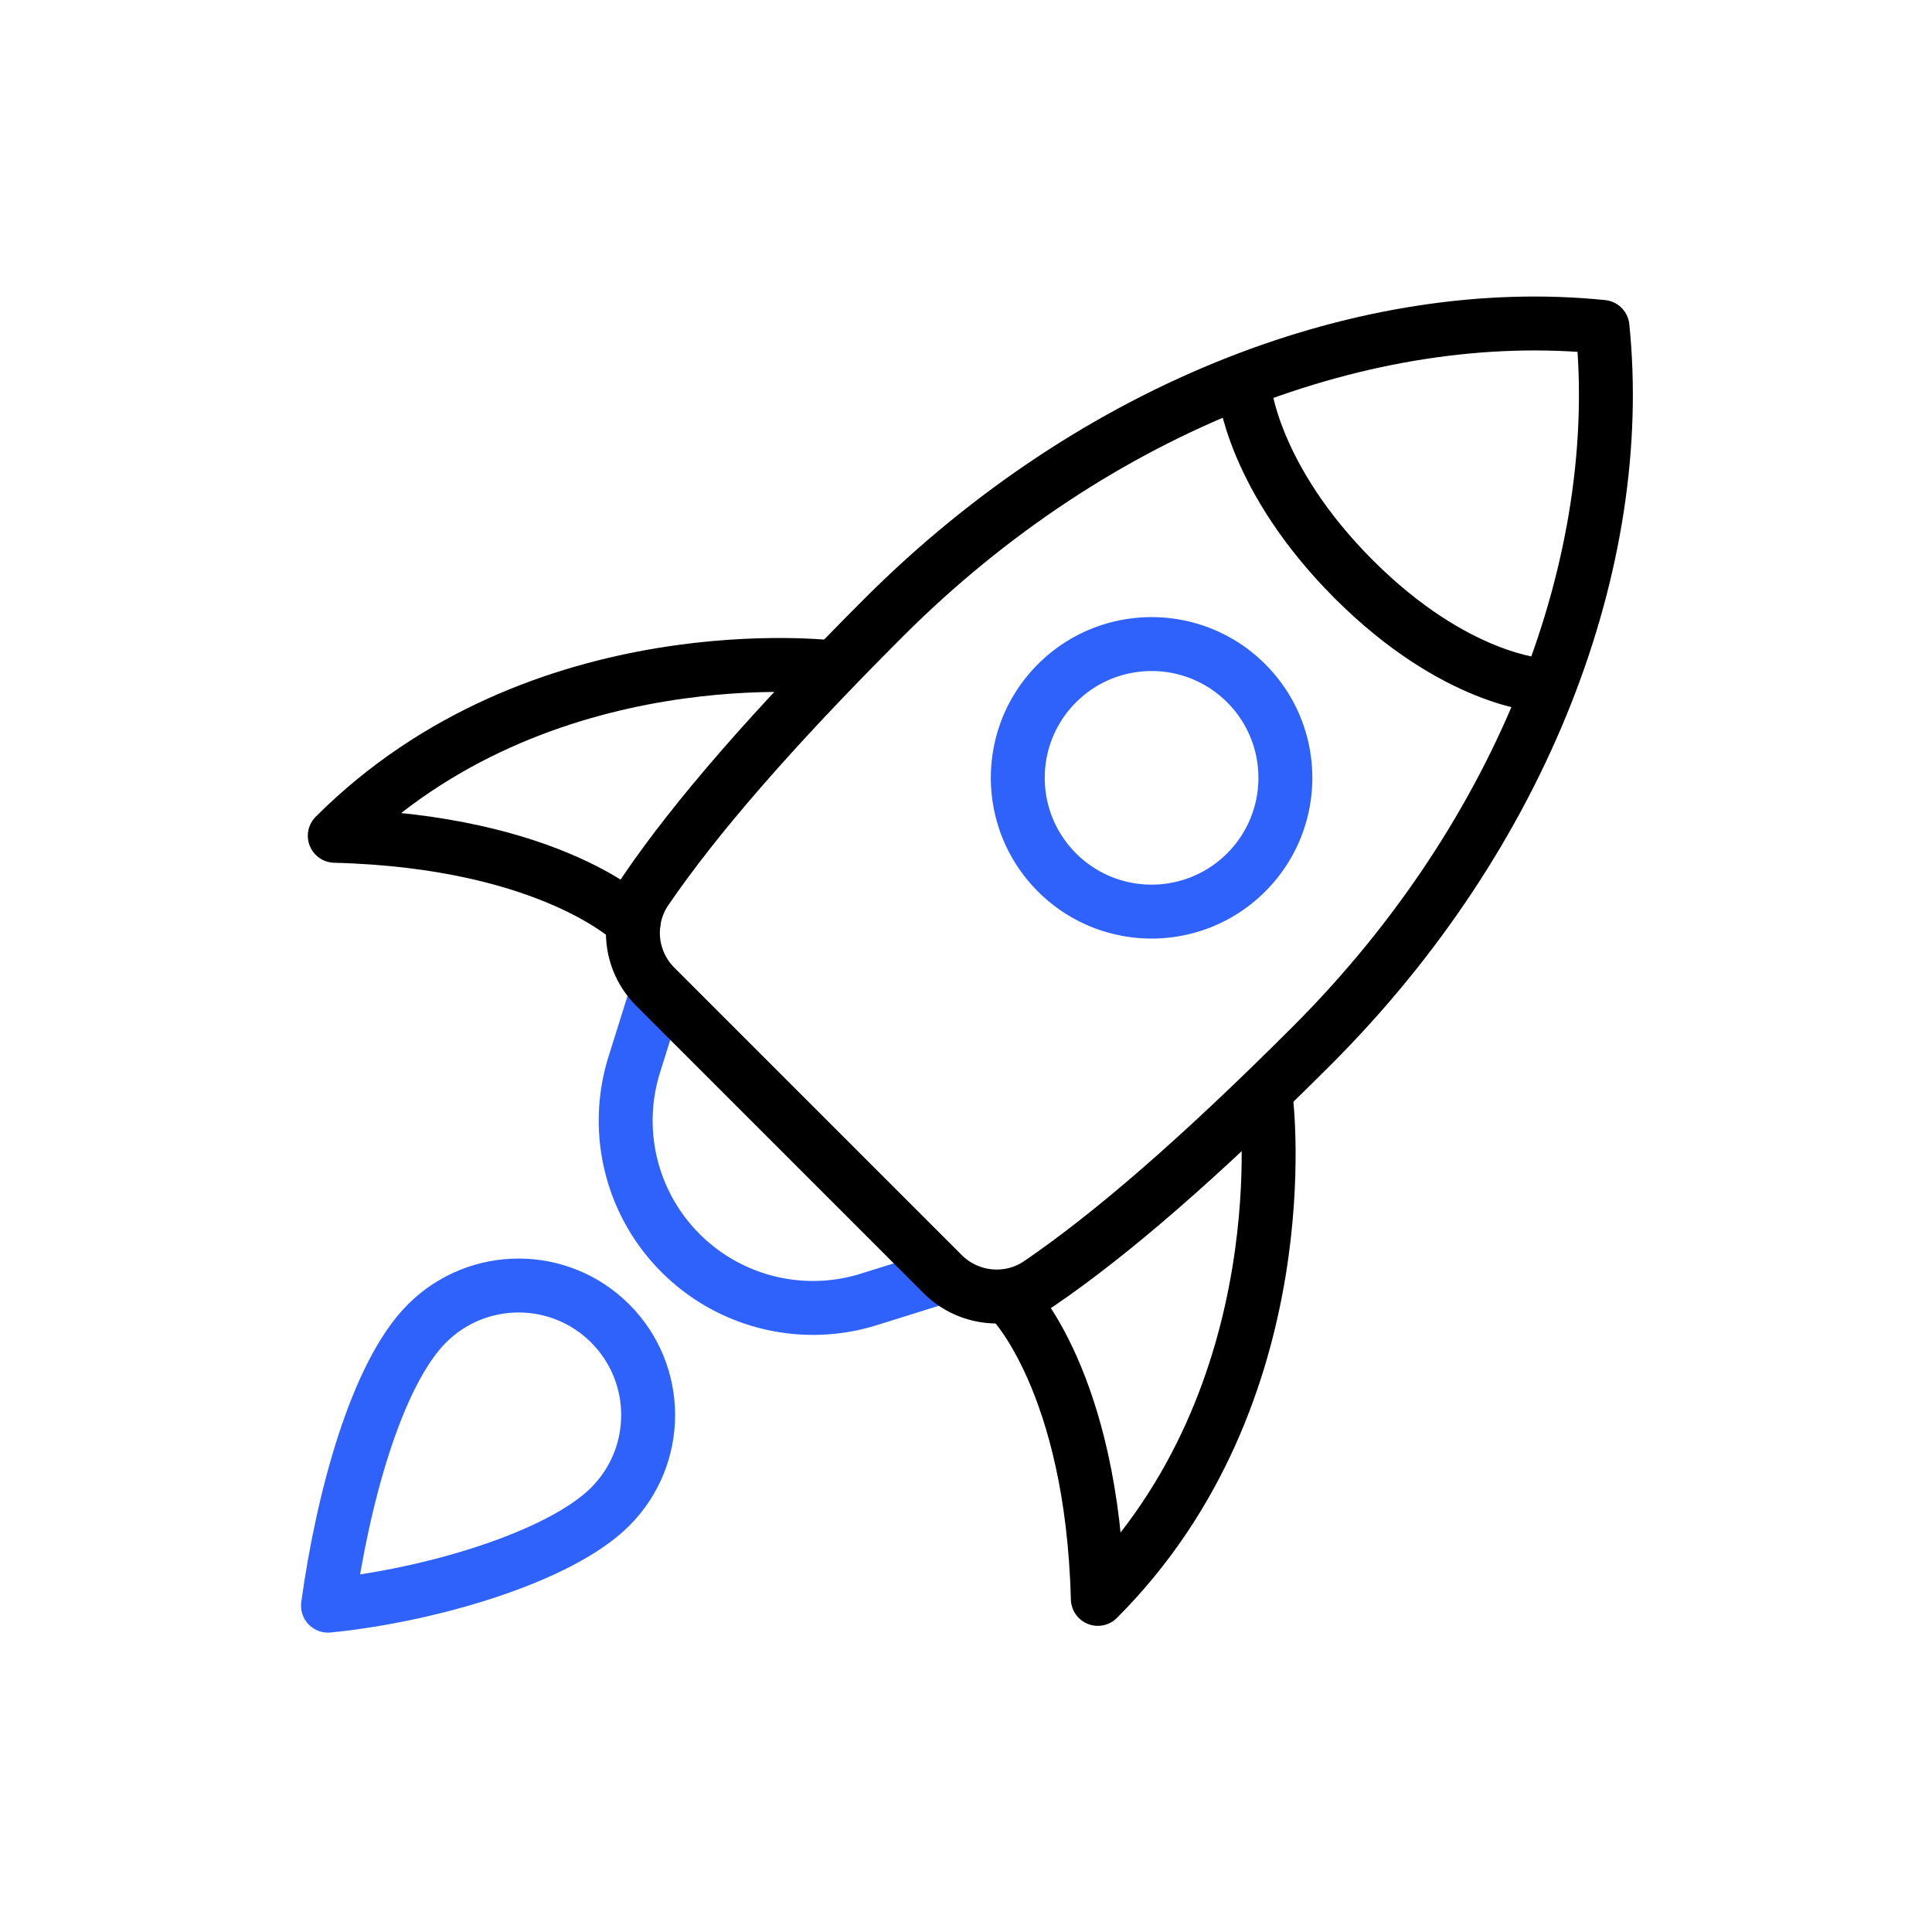
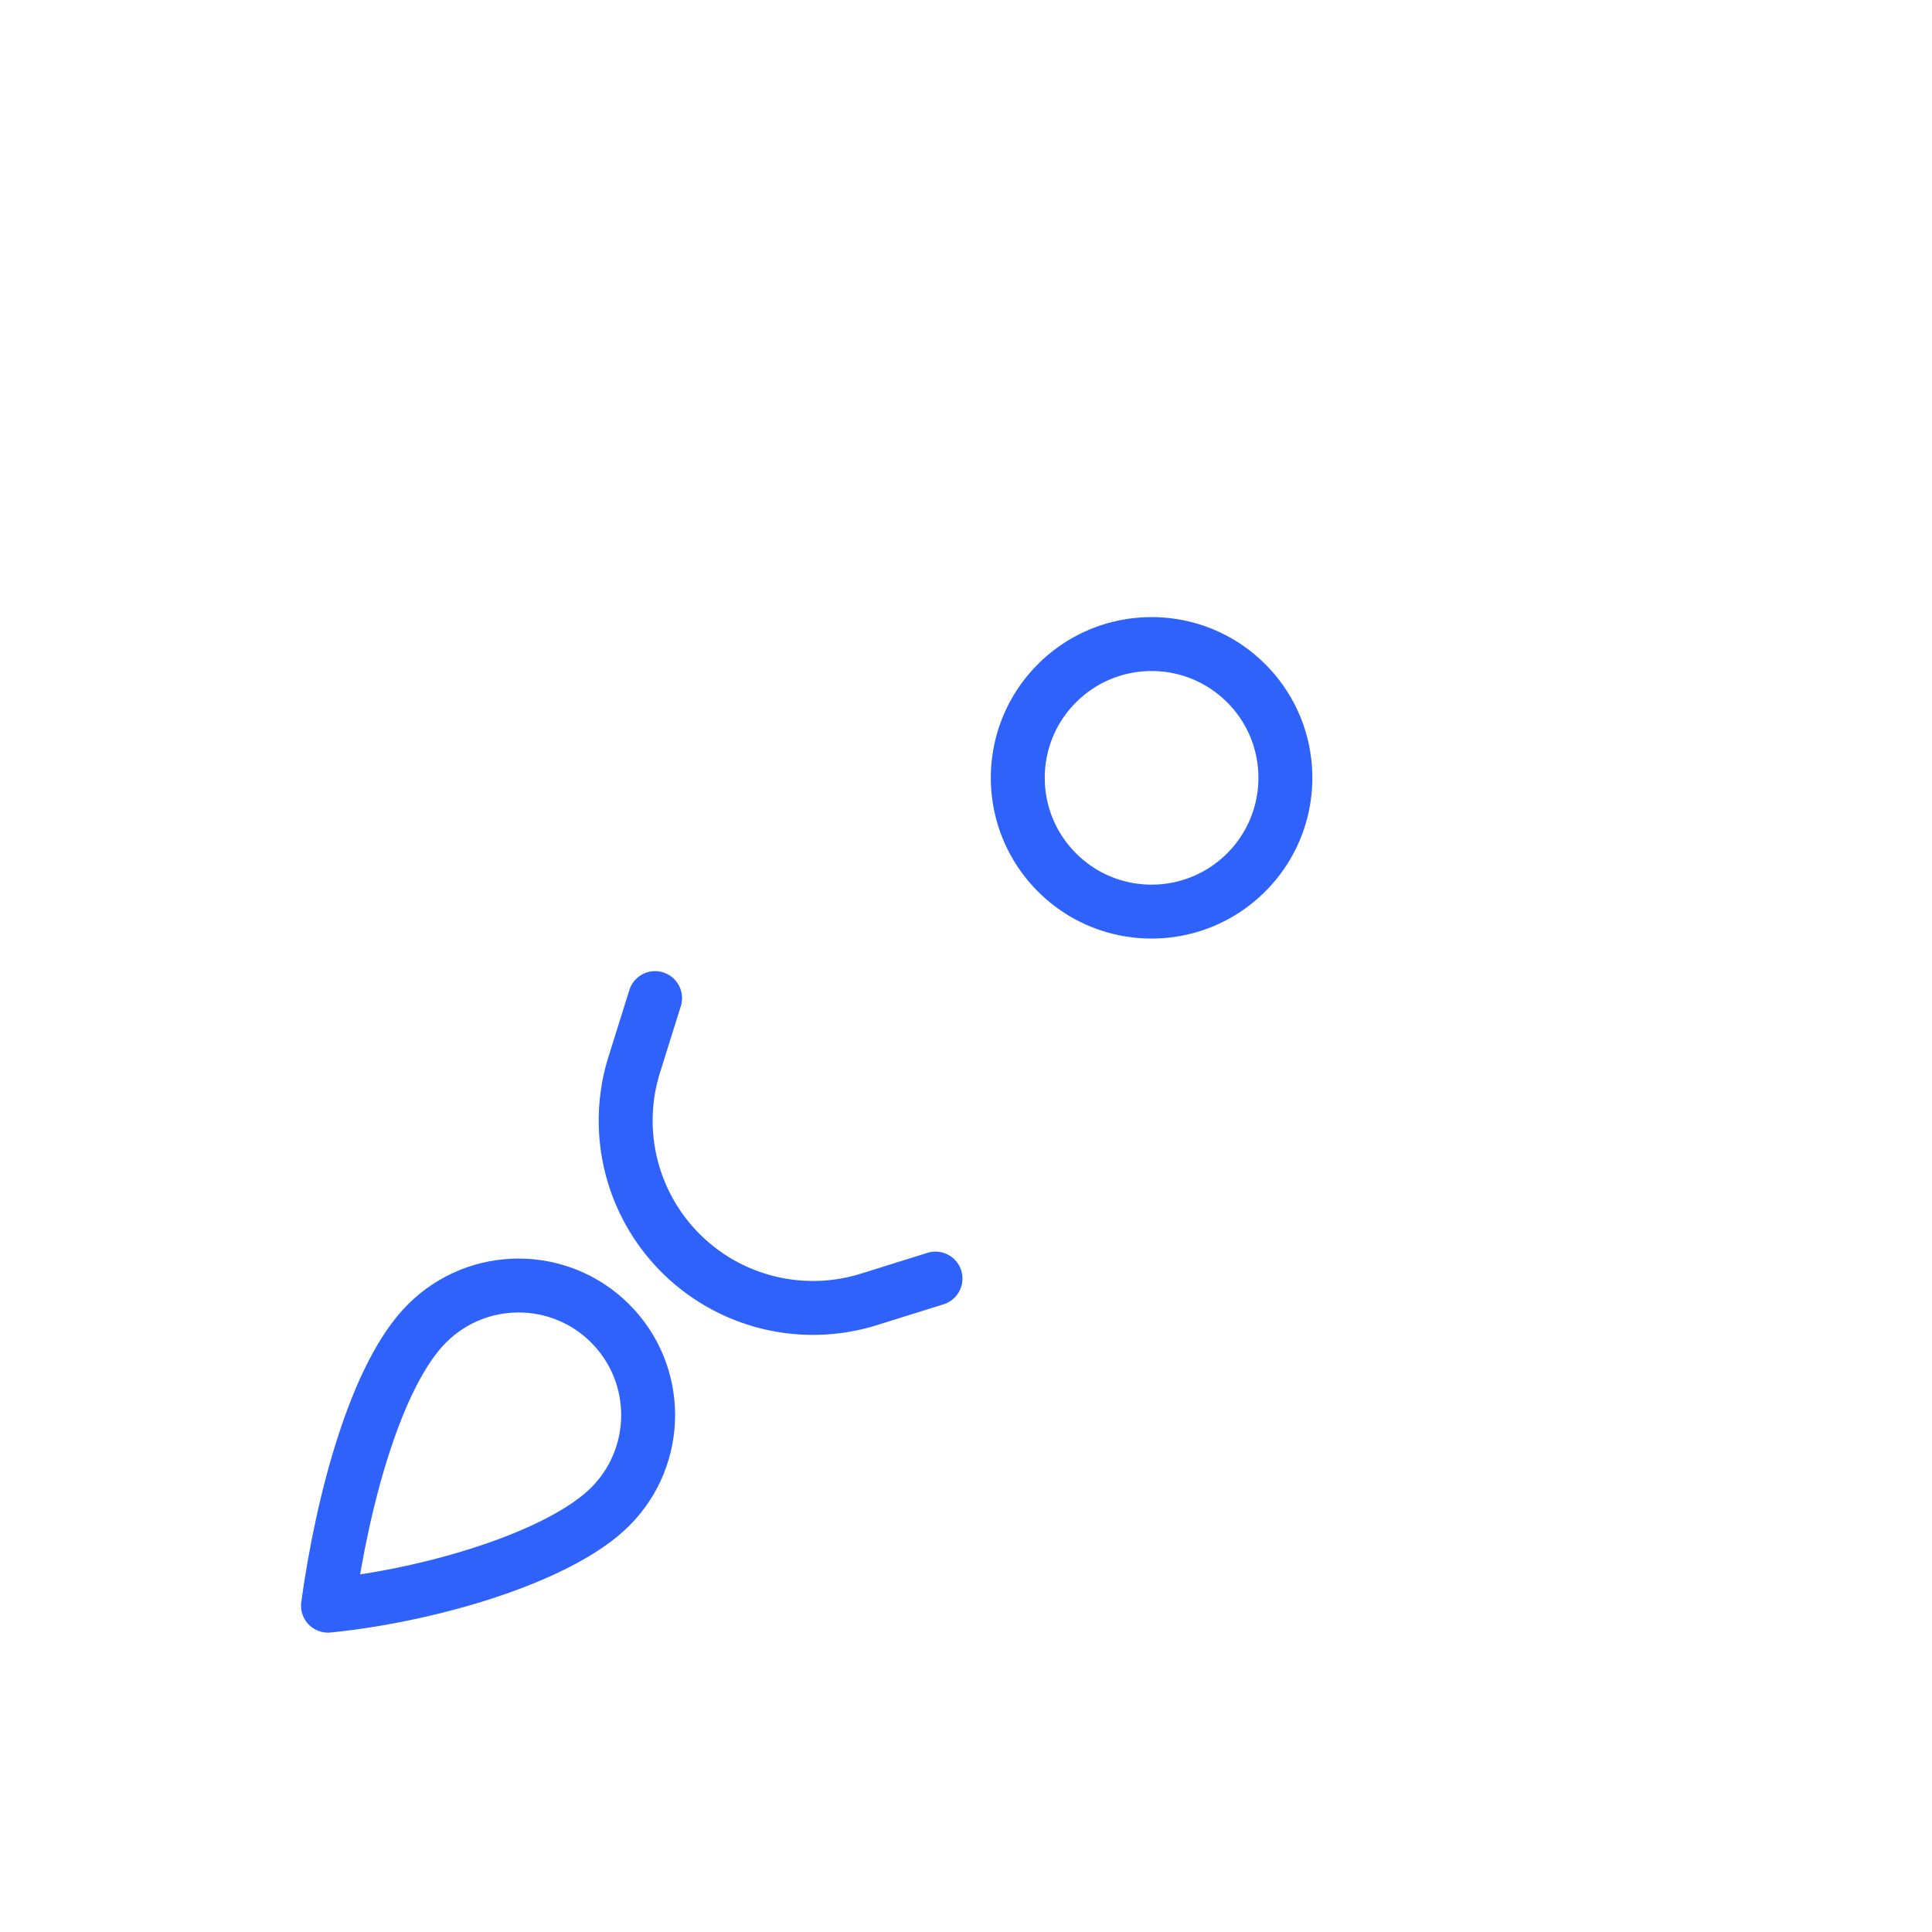
<svg xmlns="http://www.w3.org/2000/svg" width="430" height="430" fill="none" viewBox="0 0 430 430">
  <g stroke-linecap="round" stroke-linejoin="round" stroke-width="12">
-     <path stroke="#000" d="M185.56 148.57s-65.41-8.19-111.05 37.45c48.44 1.26 66.51 19.32 66.51 19.32m140.77 39.47s8.19 65.41-37.45 111.05c-1.26-48.44-19.32-66.51-19.32-66.51" />
    <path stroke="#2e62fb" d="m208.21 284.57-14.82 4.63c-14.8 4.63-30.95.66-41.92-10.31a41.68 41.68 0 0 1-10.31-41.92l4.64-14.82m131.56-27.98c-11.63 11.63-30.48 11.63-42.11 0s-11.63-30.48 0-42.1 30.48-11.63 42.11 0c11.63 11.62 11.63 30.47 0 42.1" />
-     <path stroke="#000" d="M209.8 283.57c5.77 5.77 14.84 6.65 21.57 2.04 15.94-10.91 35.38-27.65 60.6-52.87 47.45-47.45 70-108.09 64.69-159.98-51.88-5.31-112.53 17.24-159.98 64.69-25.21 25.21-41.96 44.66-52.87 60.6-4.61 6.74-3.73 15.8 2.04 21.57z" />
-     <path stroke="#000" d="M276.94 86.52s1.79 19.83 24.37 42.41 41.6 23.55 41.6 23.55" />
    <path stroke="#2e62fb" d="M135.81 335.34C124.55 346.6 95.65 355.11 73 357.37c3.26-23.66 10.76-51.55 22.03-62.81 11.26-11.26 29.52-11.26 40.78 0s11.26 29.52 0 40.78" />
  </g>
</svg>